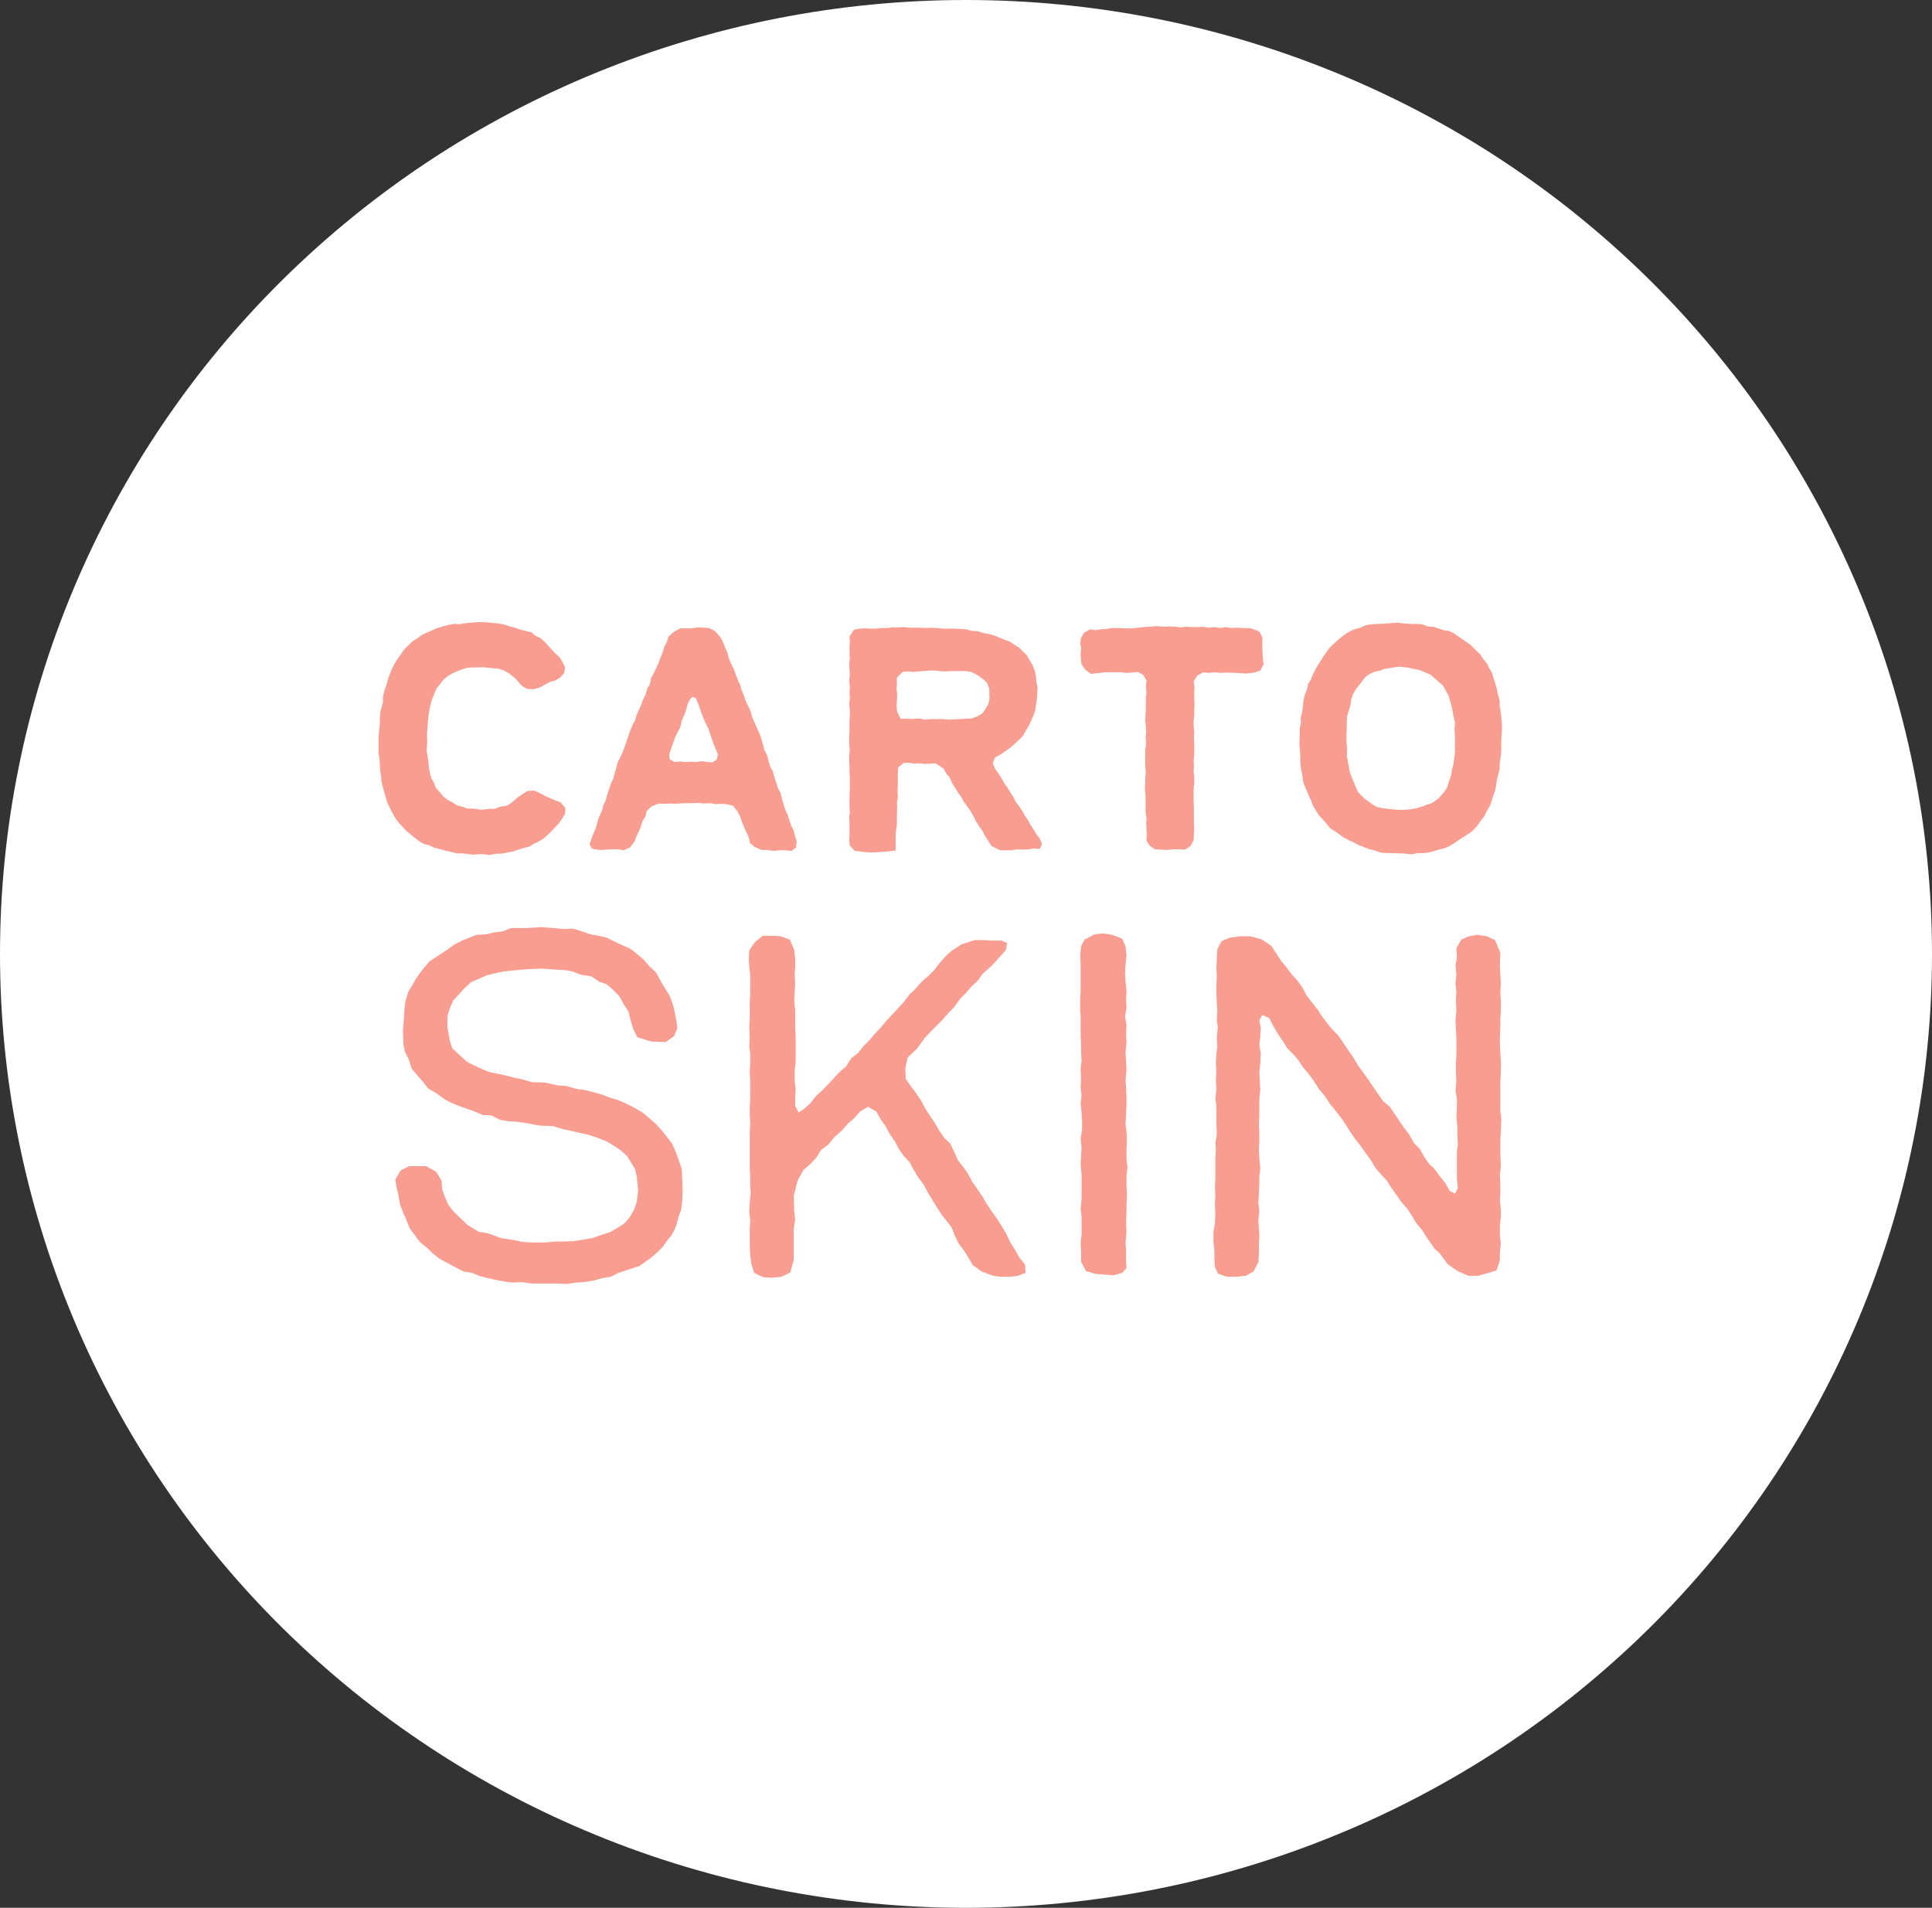
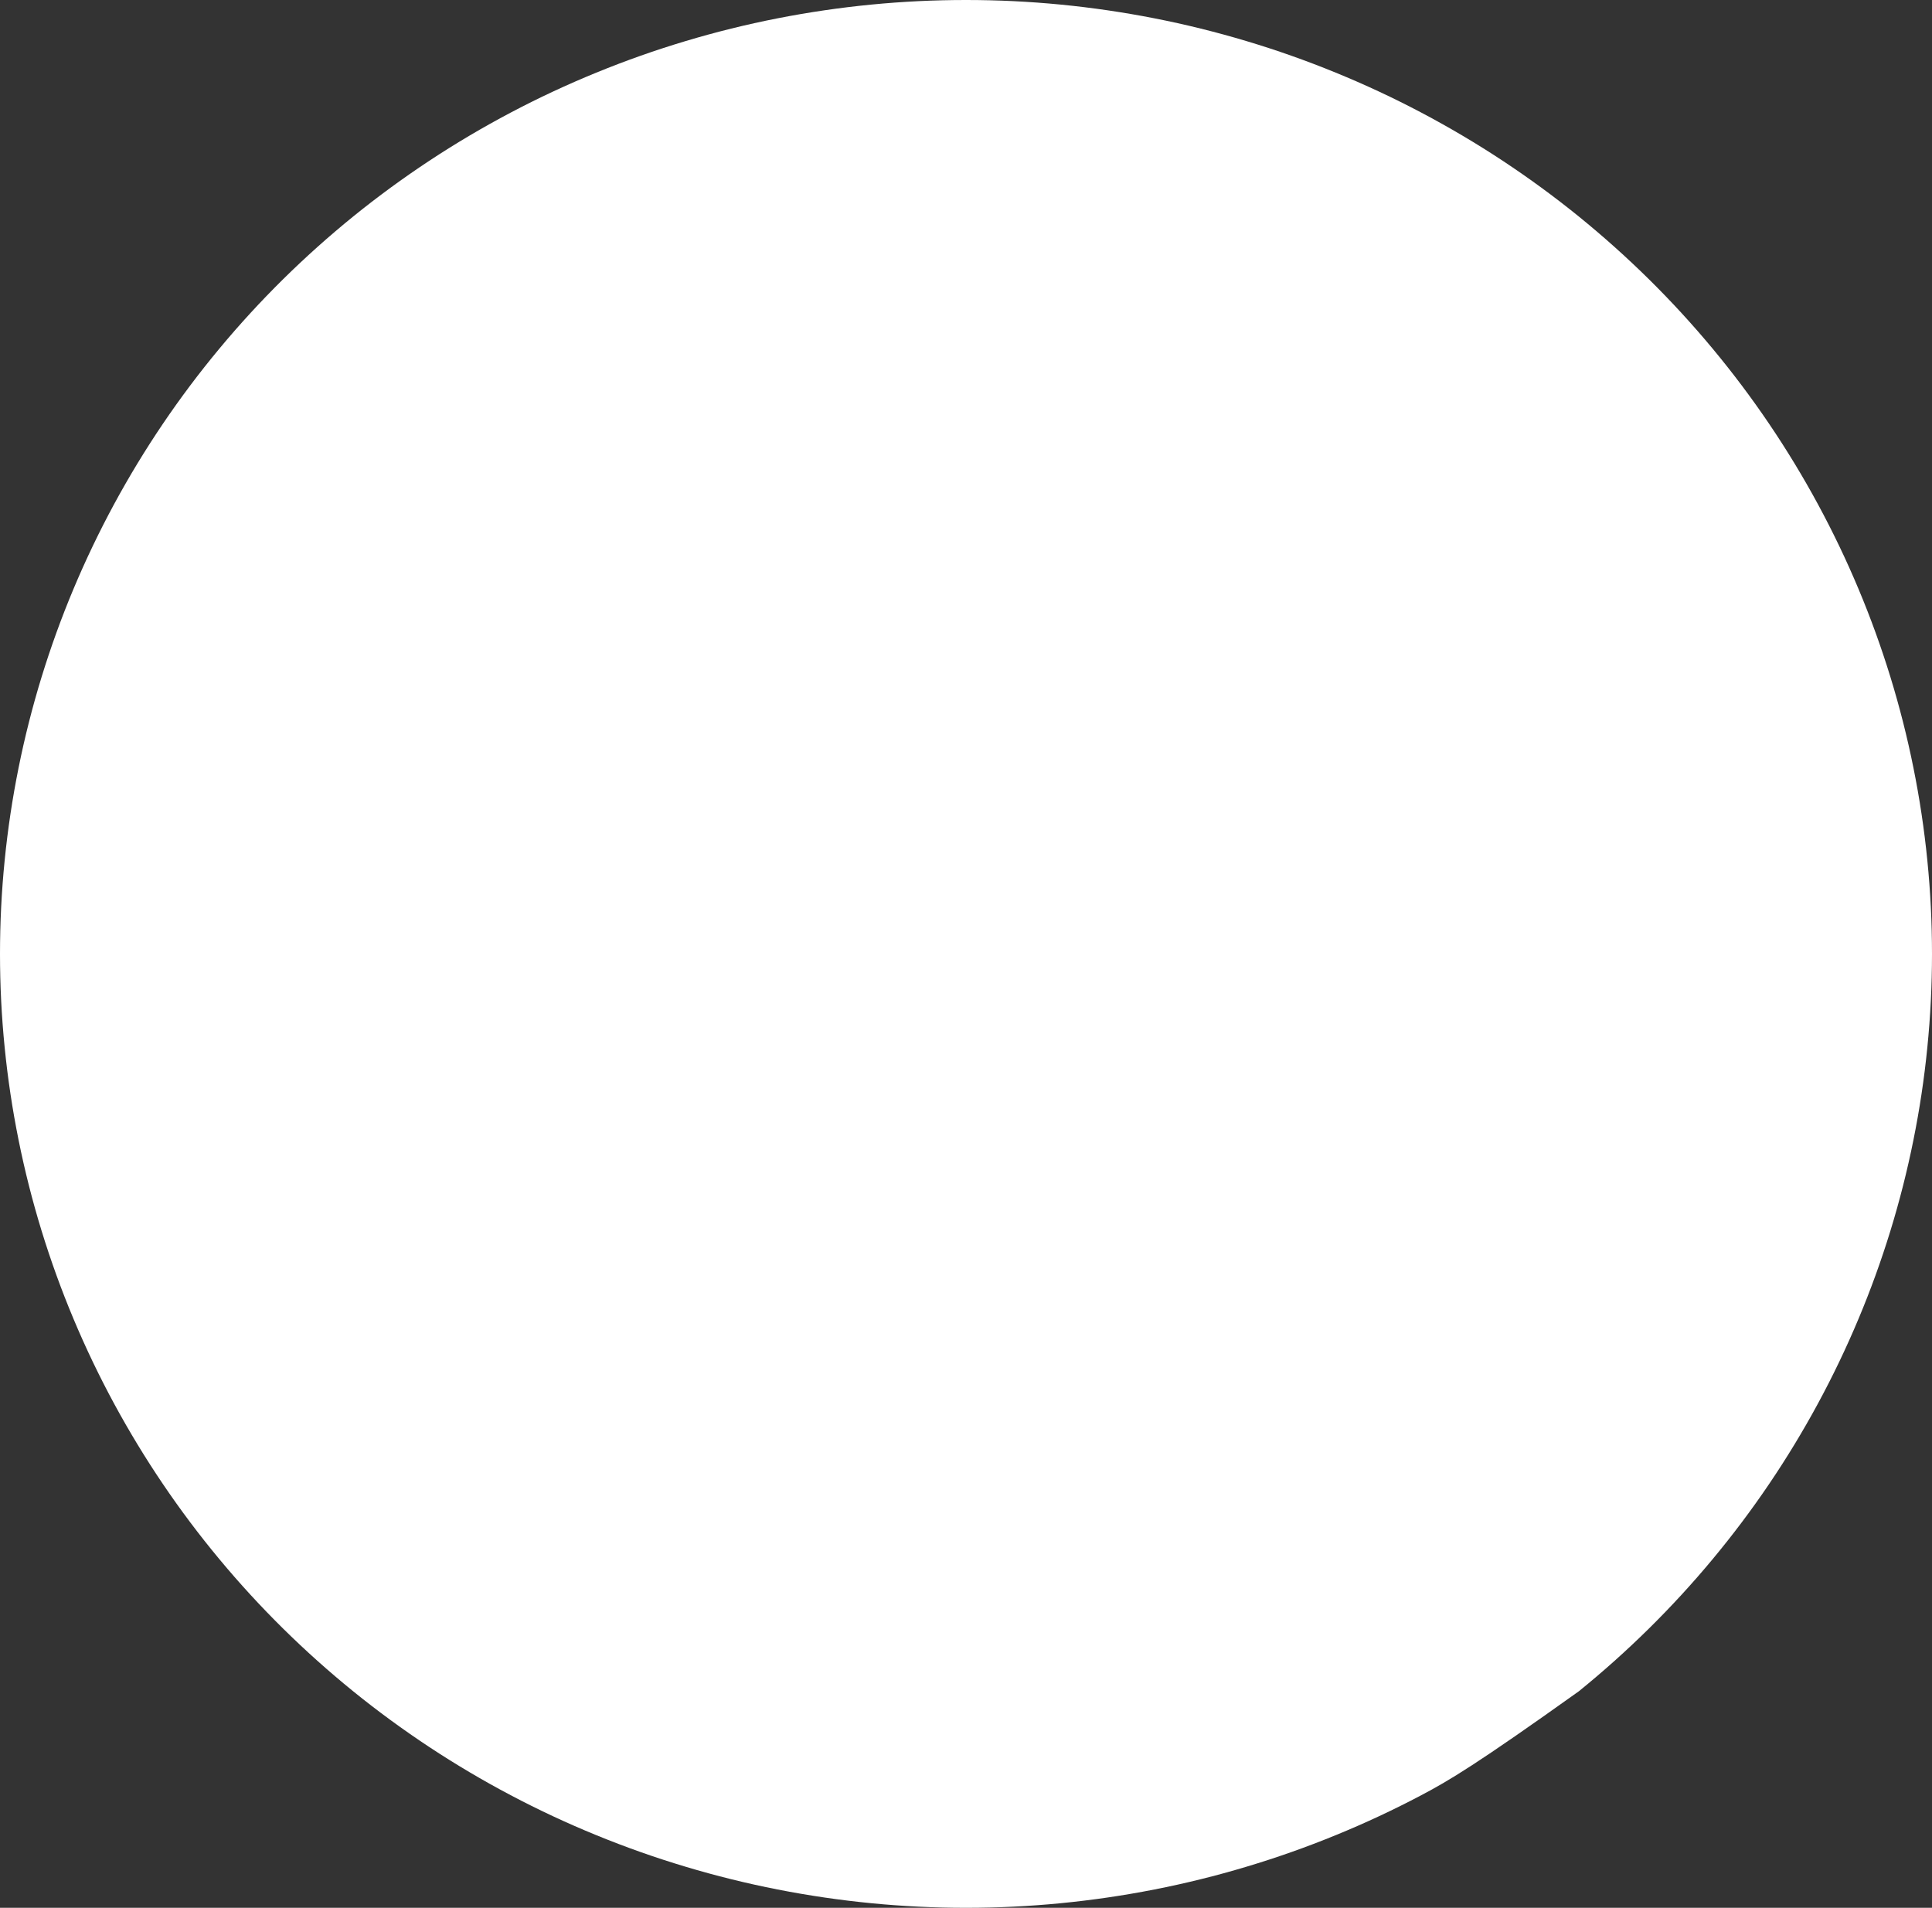
<svg xmlns="http://www.w3.org/2000/svg" width="100%" height="100%" viewBox="0 0 80 79" version="1.1" xml:space="preserve" style="fill-rule:evenodd;clip-rule:evenodd;stroke-linejoin:round;stroke-miterlimit:2;">
  <rect x="0" y="0" width="80" height="79" fill="#333333" stroke="none" />
  <g transform="matrix(1,0,0,-1,0,79)">
-     <path d="M40,79C41.31,79 42.617,78.937 43.921,78.81C45.224,78.683 46.519,78.493 47.804,78.241C49.088,77.989 50.358,77.675 51.611,77.299C52.865,76.924 54.097,76.488 55.307,75.993C56.518,75.498 57.701,74.946 58.856,74.336C60.011,73.726 61.134,73.062 62.223,72.343C63.312,71.624 64.363,70.855 65.376,70.034C66.388,69.213 67.358,68.345 68.284,67.431C69.211,66.516 70.089,65.559 70.92,64.559C71.751,63.559 72.531,62.521 73.259,61.445C73.987,60.369 74.659,59.261 75.277,58.12C75.894,56.979 76.454,55.811 76.955,54.616C77.457,53.421 77.897,52.204 78.278,50.966C78.658,49.728 78.976,48.475 79.231,47.206C79.487,45.937 79.679,44.659 79.807,43.372C79.936,42.084 80,40.794 80,39.5C80,38.206 79.936,36.916 79.807,35.628C79.679,34.341 79.487,33.063 79.231,31.794C78.976,30.525 78.658,29.272 78.278,28.034C77.897,26.796 77.457,25.579 76.955,24.384C76.454,23.189 75.894,22.021 75.277,20.88C74.659,19.739 73.987,18.631 73.259,17.555C72.531,16.479 71.751,15.441 70.92,14.441C70.089,13.441 69.211,12.484 68.284,11.569C67.358,10.655 66.388,9.787 65.376,8.966C64.363,8.145 63.312,7.376 62.223,6.657C61.134,5.938 60.011,5.274 58.856,4.664C57.701,4.054 56.518,3.502 55.307,3.007C54.097,2.512 52.865,2.076 51.611,1.701C50.358,1.325 49.088,1.011 47.804,0.759C46.519,0.507 45.224,0.317 43.921,0.19C42.617,0.063 41.31,0 40,0C38.69,0 37.383,0.063 36.079,0.19C34.776,0.317 33.481,0.507 32.196,0.759C30.912,1.011 29.642,1.325 28.389,1.701C27.135,2.076 25.903,2.512 24.693,3.007C23.482,3.502 22.299,4.054 21.144,4.664C19.989,5.274 18.866,5.938 17.777,6.657C16.688,7.376 15.637,8.145 14.624,8.966C13.612,9.787 12.642,10.655 11.716,11.569C10.789,12.484 9.911,13.441 9.08,14.441C8.248,15.441 7.469,16.479 6.741,17.555C6.013,18.631 5.341,19.739 4.723,20.88C4.106,22.021 3.546,23.189 3.045,24.384C2.543,25.579 2.103,26.796 1.722,28.034C1.342,29.272 1.024,30.525 0.769,31.794C0.513,33.063 0.321,34.341 0.193,35.628C0.064,36.916 0,38.206 0,39.5C0,40.794 0.064,42.084 0.193,43.372C0.321,44.659 0.513,45.937 0.769,47.206C1.024,48.475 1.342,49.728 1.722,50.966C2.103,52.204 2.543,53.421 3.045,54.616C3.546,55.811 4.106,56.979 4.723,58.12C5.341,59.261 6.013,60.369 6.741,61.445C7.469,62.521 8.248,63.559 9.08,64.559C9.911,65.559 10.789,66.516 11.716,67.431C12.642,68.345 13.612,69.213 14.624,70.034C15.637,70.855 16.688,71.624 17.777,72.343C18.866,73.062 19.989,73.726 21.144,74.336C22.299,74.946 23.482,75.498 24.693,75.993C25.903,76.488 27.135,76.924 28.389,77.299C29.642,77.675 30.912,77.989 32.196,78.241C33.481,78.493 34.776,78.683 36.079,78.81C37.383,78.937 38.69,79 40,79Z" style="fill:white;fill-rule:nonzero;" />
+     <path d="M40,79C41.31,79 42.617,78.937 43.921,78.81C45.224,78.683 46.519,78.493 47.804,78.241C49.088,77.989 50.358,77.675 51.611,77.299C52.865,76.924 54.097,76.488 55.307,75.993C56.518,75.498 57.701,74.946 58.856,74.336C60.011,73.726 61.134,73.062 62.223,72.343C63.312,71.624 64.363,70.855 65.376,70.034C66.388,69.213 67.358,68.345 68.284,67.431C69.211,66.516 70.089,65.559 70.92,64.559C71.751,63.559 72.531,62.521 73.259,61.445C73.987,60.369 74.659,59.261 75.277,58.12C75.894,56.979 76.454,55.811 76.955,54.616C77.457,53.421 77.897,52.204 78.278,50.966C78.658,49.728 78.976,48.475 79.231,47.206C79.487,45.937 79.679,44.659 79.807,43.372C79.936,42.084 80,40.794 80,39.5C80,38.206 79.936,36.916 79.807,35.628C79.679,34.341 79.487,33.063 79.231,31.794C78.976,30.525 78.658,29.272 78.278,28.034C77.897,26.796 77.457,25.579 76.955,24.384C76.454,23.189 75.894,22.021 75.277,20.88C74.659,19.739 73.987,18.631 73.259,17.555C72.531,16.479 71.751,15.441 70.92,14.441C70.089,13.441 69.211,12.484 68.284,11.569C67.358,10.655 66.388,9.787 65.376,8.966C61.134,5.938 60.011,5.274 58.856,4.664C57.701,4.054 56.518,3.502 55.307,3.007C54.097,2.512 52.865,2.076 51.611,1.701C50.358,1.325 49.088,1.011 47.804,0.759C46.519,0.507 45.224,0.317 43.921,0.19C42.617,0.063 41.31,0 40,0C38.69,0 37.383,0.063 36.079,0.19C34.776,0.317 33.481,0.507 32.196,0.759C30.912,1.011 29.642,1.325 28.389,1.701C27.135,2.076 25.903,2.512 24.693,3.007C23.482,3.502 22.299,4.054 21.144,4.664C19.989,5.274 18.866,5.938 17.777,6.657C16.688,7.376 15.637,8.145 14.624,8.966C13.612,9.787 12.642,10.655 11.716,11.569C10.789,12.484 9.911,13.441 9.08,14.441C8.248,15.441 7.469,16.479 6.741,17.555C6.013,18.631 5.341,19.739 4.723,20.88C4.106,22.021 3.546,23.189 3.045,24.384C2.543,25.579 2.103,26.796 1.722,28.034C1.342,29.272 1.024,30.525 0.769,31.794C0.513,33.063 0.321,34.341 0.193,35.628C0.064,36.916 0,38.206 0,39.5C0,40.794 0.064,42.084 0.193,43.372C0.321,44.659 0.513,45.937 0.769,47.206C1.024,48.475 1.342,49.728 1.722,50.966C2.103,52.204 2.543,53.421 3.045,54.616C3.546,55.811 4.106,56.979 4.723,58.12C5.341,59.261 6.013,60.369 6.741,61.445C7.469,62.521 8.248,63.559 9.08,64.559C9.911,65.559 10.789,66.516 11.716,67.431C12.642,68.345 13.612,69.213 14.624,70.034C15.637,70.855 16.688,71.624 17.777,72.343C18.866,73.062 19.989,73.726 21.144,74.336C22.299,74.946 23.482,75.498 24.693,75.993C25.903,76.488 27.135,76.924 28.389,77.299C29.642,77.675 30.912,77.989 32.196,78.241C33.481,78.493 34.776,78.683 36.079,78.81C37.383,78.937 38.69,79 40,79Z" style="fill:white;fill-rule:nonzero;" />
  </g>
  <g transform="matrix(1,0,0,-1,15.446,38.769)">
-     <path d="M6.56,-14.38L7.62,-14.38L8.02,-14.4L8.42,-14.34L8.76,-14.32L9.12,-14.26L9.48,-14.16L9.84,-14.1L10.16,-13.94L10.52,-13.82L11.02,-13.66L11.48,-13.34L11.78,-13.08L11.98,-12.88L12.18,-12.6L12.38,-12.36L12.56,-11.98L12.64,-11.66L12.76,-11.32L12.8,-11.02L12.82,-10.5L12.8,-9.96L12.78,-9.62L12.64,-9.22L12.54,-8.94L12.38,-8.58L12.18,-8.32L11.94,-8.02L11.72,-7.78L11.4,-7.5L11.16,-7.3L10.82,-7.1L10.5,-6.94L10.14,-6.78L9.8,-6.68L9.5,-6.56L9.14,-6.46L8.74,-6.36L8.42,-6.32L8,-6.2L7.66,-6.18L7.14,-6.06L6.56,-6.04L6.24,-5.94L5.86,-5.86L5.48,-5.76L4.8,-5.62L4.38,-5.44L3.92,-5.22L3.54,-4.88L3.28,-4.64L3.18,-4.32L3.08,-3.78L3.08,-3.32L3.18,-2.98L3.32,-2.66L3.78,-2.16L4.06,-1.9L4.34,-1.78L4.7,-1.62L5.04,-1.54L5.4,-1.46L5.74,-1.42L6.46,-1.36L7.04,-1.34L7.54,-1.38L7.94,-1.4L8.26,-1.46L8.64,-1.6L9.04,-1.66L9.36,-1.88L9.66,-1.98L9.92,-2.2L10.2,-2.48L10.36,-2.78L10.58,-3.12L10.66,-3.46L10.76,-3.8L10.94,-4.18L11.52,-4.36L12.12,-4.38L12.46,-4.14L12.6,-3.82L12.56,-3.48L12.48,-3.08L12.4,-2.78L12.28,-2.46L12.08,-2.14L11.88,-1.8L11.72,-1.5L11.44,-1.24L11.2,-0.96L10.96,-0.76L10.66,-0.52L10.3,-0.36L10.04,-0.24L9.68,-0.06L9.34,0.02L9,0.08L8.6,0.22L8.26,0.32L7.92,0.3L6.98,0.38L6.4,0.34L5.72,0.34L5.36,0.2L5.02,0.16L4.7,0.08L4.3,0.06L3.98,-0.06L3.64,-0.2L3.34,-0.36L3.04,-0.58L2.76,-0.76L2.34,-1.04L2.02,-1.42L1.8,-1.72L1.62,-2.04L1.46,-2.3L1.34,-2.7L1.3,-3.02L1.28,-3.4L1.24,-3.9L1.26,-4.48L1.32,-4.78L1.48,-5.1L1.6,-5.48L1.82,-5.74L2.08,-6.04L2.28,-6.3L2.62,-6.5L2.92,-6.72L3.2,-6.88L3.54,-7.02L4.22,-7.26L4.54,-7.4L4.9,-7.42L5.26,-7.6L5.6,-7.66L5.96,-7.68L6.36,-7.74L6.9,-7.84L7.44,-7.86L7.84,-7.98L8.92,-8.22L9.28,-8.34L9.64,-8.48L9.92,-8.64L10.22,-8.84L10.52,-9.1L10.84,-9.62L10.92,-9.94L10.98,-10.52L10.92,-11L10.82,-11.3L10.64,-11.62L10.42,-11.88L10.12,-12.08L9.8,-12.26L9.48,-12.36L9.08,-12.5L8.34,-12.62L7.98,-12.64L7.6,-12.64L7.1,-12.68L6.56,-12.68L6.2,-12.66L5.84,-12.58L5.3,-12.5L4.76,-12.3L4.38,-12.24L3.92,-11.96L3.54,-11.6L3.32,-11.38L3.12,-11.12L2.96,-10.76L2.86,-10.46L2.84,-10.12L2.62,-9.76L2.2,-9.52L1.5,-9.52L1.14,-9.7L0.92,-10.08L0.98,-10.42L1.06,-10.76L1.12,-11.12L1.24,-11.42L1.38,-11.74L1.52,-12.1L1.96,-12.68L2.26,-12.92L2.48,-13.14L2.76,-13.36L3.74,-13.88L4.1,-13.94L4.44,-14.08L4.94,-14.2L5.46,-14.3L5.8,-14.34L6.18,-14.32L6.56,-14.38ZM15.66,-13.54L15.78,-13.94L16.16,-14.12L16.52,-14.14L16.92,-14.1L17.28,-13.92L17.42,-13.4L17.42,-12.12L17.48,-11.74L17.44,-11.38L17.42,-10.76L17.58,-10.12L17.82,-9.68L18.12,-9.42L18.36,-9.16L18.56,-8.84L18.86,-8.62L19.1,-8.32L19.42,-8.04L19.66,-7.76L19.92,-7.54L20.16,-7.26L20.5,-7.06L20.84,-7.26L21.02,-7.58L21.22,-7.86L21.4,-8.2L21.6,-8.48L21.78,-8.82L21.98,-9.1L22.22,-9.36L22.38,-9.66L22.6,-10.02L22.8,-10.28L22.98,-10.62L23.14,-10.88L23.32,-11.18L23.54,-11.52L23.76,-11.8L23.96,-12.06L24.1,-12.42L24.26,-12.74L24.46,-13L24.66,-13.32L24.84,-13.62L25.2,-13.88L25.68,-14.06L25.98,-14.1L26.38,-14.1L26.7,-14.06L27.02,-13.94L27,-13.6L26.76,-13.3L26.58,-12.98L26.38,-12.66L26.22,-12.32L26.04,-12.02L25.84,-11.7L25.64,-11.42L25.42,-11.1L25.26,-10.82L25.06,-10.52L24.82,-10.18L24.64,-9.84L24.46,-9.58L24.22,-9.28L24.08,-8.96L23.9,-8.58L23.66,-8.36L23.44,-8.04L23.24,-7.7L23.04,-7.4L22.86,-7.12L22.68,-6.78L22.46,-6.46L22.26,-6.2L22.06,-5.9L22.04,-5.46L22.14,-5.02L22.52,-4.66L22.84,-4.22L23.08,-3.96L23.58,-3.46L23.84,-3.16L24.06,-2.94L24.32,-2.58L24.56,-2.34L24.78,-2.08L25.04,-1.84L25.24,-1.56L25.64,-1.2L26.2,-0.58L26.26,-0.28L26.02,-0.18L25.64,-0.18L25.28,-0.16L24.9,-0.16L24.36,-0.34L23.96,-0.6L23.74,-0.8L23.5,-1.06L23.24,-1.4L23,-1.64L22.72,-1.88L22.46,-2.18L22.22,-2.4L22,-2.7L21.54,-3.2L21.26,-3.5L21.06,-3.74L20.76,-4.06L20.56,-4.3L20.3,-4.56L20.1,-4.82L19.8,-5.06L19.58,-5.4L19.34,-5.6L19.08,-5.88L18.86,-6.12L18.62,-6.36L18.34,-6.62L18.12,-6.9L17.86,-7.14L17.62,-7.3L17.48,-7.02L17.48,-6.68L17.5,-6.34L17.46,-5.98L17.46,-5.56L17.5,-5.2L17.5,-4.14L17.48,-3.74L17.48,-3.06L17.44,-2.68L17.46,-2.34L17.48,-1.94L17.46,-1.6L17.48,-1.26L17.48,-0.92L17.44,-0.56L17.26,-0.14L16.88,-0L16.52,0.02L16.14,0.02L15.82,-0.24L15.58,-0.58L15.56,-0.94L15.58,-1.28L15.62,-1.62L15.62,-2.38L15.6,-2.74L15.6,-3.42L15.58,-3.8L15.6,-4.2L15.58,-4.56L15.62,-4.88L15.62,-5.24L15.6,-5.64L15.62,-6L15.62,-6.66L15.6,-7.08L15.6,-7.42L15.62,-7.76L15.6,-8.1L15.6,-9.62L15.62,-9.94L15.62,-10.34L15.64,-10.64L15.6,-11.02L15.58,-11.42L15.62,-11.76L15.6,-12.1L15.6,-12.88L15.62,-13.2L15.66,-13.54ZM30.6,0.06L31.02,-0.1L31.16,-0.42L31.2,-0.8L31.16,-1.16L31.14,-1.56L31.16,-1.88L31.2,-2.26L31.18,-2.64L31.2,-2.94L31.14,-3.32L31.2,-3.7L31.18,-4.08L31.2,-4.4L31.16,-4.8L31.18,-5.16L31.2,-5.5L31.16,-5.94L31.18,-6.24L31.2,-6.66L31.2,-6.96L31.18,-7.4L31.16,-7.78L31.2,-8.1L31.22,-8.48L31.2,-8.78L31.2,-9.24L31.24,-9.56L31.2,-9.96L31.2,-10.34L31.22,-10.68L31.2,-11.12L31.2,-11.5L31.18,-11.82L31.2,-12.26L31.16,-12.68L31.18,-13.06L31.18,-13.4L31.2,-13.74L31.02,-13.94L30.66,-14.04L29.9,-13.98L29.52,-13.86L29.32,-13.48L29.32,-13.06L29.3,-12.7L29.34,-12.38L29.34,-11.6L29.3,-11.28L29.34,-10.9L29.34,-9.88L29.3,-9.44L29.32,-9.1L29.34,-8.74L29.3,-8.38L29.36,-8.04L29.36,-7.66L29.34,-7.3L29.3,-6.9L29.34,-6.6L29.3,-6.24L29.32,-5.92L29.3,-5.48L29.34,-5.14L29.32,-4.8L29.32,-4.4L29.3,-4.1L29.3,-3.36L29.28,-3L29.28,-2.64L29.3,-2.24L29.3,-1.14L29.28,-0.8L29.32,-0.42L29.46,-0.14L29.88,0.08L30.22,0.12L30.6,0.06ZM45.38,-0L45.06,-0.14L44.86,-0.5L44.88,-0.9L44.82,-1.22L44.86,-1.58L44.82,-1.96L44.86,-2.3L44.84,-2.66L44.86,-3.08L44.82,-3.48L44.84,-3.86L44.86,-4.18L44.86,-4.92L44.84,-5.26L44.84,-5.64L44.86,-6L44.82,-6.4L44.88,-6.72L44.88,-7.08L44.86,-7.52L44.9,-7.9L44.9,-8.24L44.92,-8.6L44.88,-8.94L44.88,-10.04L44.92,-10.44L44.8,-10.66L44.58,-10.54L44.4,-10.22L44.16,-9.92L43.94,-9.62L43.74,-9.44L43.52,-9.12L43.34,-8.8L43.1,-8.56L42.9,-8.2L42.68,-7.92L42.28,-7.32L42.1,-7.06L41.82,-6.82L41.5,-6.36L41.2,-5.92L41,-5.64L40.78,-5.34L40.58,-5L40.38,-4.72L39.98,-4.12L39.74,-3.88L39.54,-3.64L39.3,-3.32L39.1,-3.02L38.66,-2.46L38.48,-2.12L38.28,-1.84L38.04,-1.58L37.82,-1.28L37.6,-1.02L37.42,-0.74L37.2,-0.4L36.78,-0.12L36.32,-0L35.9,-0L35.48,-0.06L35.14,-0.2L34.96,-0.54L34.94,-0.92L34.92,-1.34L34.94,-1.64L34.92,-1.98L34.92,-2.4L34.94,-2.78L34.96,-3.12L34.94,-3.48L34.98,-3.76L34.94,-4.2L34.96,-4.58L34.92,-4.88L34.9,-5.22L34.92,-5.62L34.9,-5.96L34.92,-6.34L34.88,-6.72L34.92,-7.02L34.92,-7.76L34.94,-8.18L34.88,-8.54L34.9,-8.82L34.88,-9.22L34.88,-10L34.86,-10.34L34.88,-10.72L34.86,-11.06L34.88,-11.46L34.86,-11.88L34.8,-12.26L34.8,-12.66L34.84,-13.04L34.84,-13.36L34.86,-13.7L35,-13.98L35.36,-14.1L35.78,-14.1L36.14,-14.06L36.46,-13.88L36.66,-13.5L36.68,-13.18L36.68,-12.78L36.7,-12.44L36.68,-12.08L36.66,-11.74L36.7,-11.4L36.66,-11.04L36.68,-10.68L36.7,-10.26L36.7,-9.92L36.74,-9.62L36.7,-9.2L36.68,-8.86L36.7,-8.46L36.7,-8.14L36.68,-7.82L36.7,-7.44L36.7,-6.74L36.74,-6.36L36.72,-5.98L36.7,-5.64L36.74,-5.26L36.76,-4.84L36.7,-4.52L36.74,-4.14L36.76,-3.8L36.7,-3.48L36.82,-3.26L37.1,-3.38L37.28,-3.72L37.48,-4.06L37.66,-4.32L37.86,-4.64L38.12,-4.9L38.32,-5.14L38.52,-5.44L38.76,-5.72L38.96,-6L39.18,-6.34L39.4,-6.6L39.64,-6.96L39.84,-7.2L40.16,-7.62L40.48,-8.12L40.66,-8.38L40.88,-8.66L41.1,-8.98L41.3,-9.24L41.5,-9.58L41.72,-9.84L41.98,-10.12L42.16,-10.4L42.58,-11L42.84,-11.3L43.02,-11.58L43.2,-11.88L43.42,-12.14L43.64,-12.48L43.96,-12.94L44.18,-13.14L44.5,-13.58L44.9,-13.86L45.36,-14.06L45.76,-14.06L46.12,-13.96L46.52,-13.84L46.66,-13.42L46.66,-13.1L46.7,-12.7L46.66,-12.4L46.66,-12L46.7,-11.62L46.7,-11.32L46.66,-10.94L46.68,-10.64L46.68,-10.28L46.66,-9.9L46.7,-9.54L46.68,-9L46.68,-8.44L46.7,-8.08L46.72,-7.58L46.68,-7.22L46.68,-6.06L46.7,-5.6L46.7,-5.18L46.66,-4.46L46.66,-4.16L46.68,-3.76L46.68,-3.42L46.7,-3.06L46.7,-2.72L46.68,-2.28L46.7,-1.94L46.68,-1.6L46.66,-1.24L46.68,-0.68L46.46,-0.16L46.12,-0L45.74,0.06L45.38,-0Z" style="fill:rgb(248,157,144);fill-rule:nonzero;" />
-   </g>
+     </g>
  <g transform="matrix(1,0,0,-1,15.169,26.031)">
-     <path d="M5.122,-9.373L5.369,-9.321L5.59,-9.321L5.85,-9.269L6.071,-9.23L6.292,-9.152L6.5,-9.087L6.76,-9.022L6.942,-8.905L7.137,-8.814L7.332,-8.697L7.592,-8.463L7.852,-8.19L7.995,-8.034L8.125,-7.839L8.229,-7.67L8.242,-7.423L8.034,-7.189L7.826,-7.111L7.605,-7.02L7.384,-6.916L7.163,-6.799L6.955,-6.708L6.669,-6.721L6.292,-6.968L6.006,-7.215L5.824,-7.332L5.551,-7.371L5.317,-7.462L5.122,-7.462L4.784,-7.501L4.407,-7.449L4.173,-7.449L3.965,-7.371L3.783,-7.332L3.575,-7.202L3.38,-7.098L3.198,-6.968L3.042,-6.773L2.886,-6.604L2.808,-6.396L2.691,-6.201L2.626,-5.954L2.587,-5.733L2.574,-5.538L2.535,-5.278L2.496,-5.057L2.522,-4.706L2.509,-4.355L2.535,-4.056L2.548,-3.848L2.574,-3.614L2.613,-3.367L2.652,-3.172L2.717,-2.938L2.808,-2.704L2.912,-2.47L3.042,-2.314L3.185,-2.119L3.38,-1.963L3.575,-1.846L3.783,-1.755L4.03,-1.664L4.225,-1.612L4.849,-1.599L5.213,-1.638L5.447,-1.651L5.681,-1.729L5.902,-1.846L6.201,-2.093L6.435,-2.366L6.656,-2.496L6.929,-2.509L7.163,-2.444L7.358,-2.34L7.592,-2.21L7.826,-2.145L8.021,-2.028L8.19,-1.846L8.229,-1.599L8.138,-1.417L8.021,-1.209L7.787,-0.988L7.631,-0.819L7.384,-0.546L7.215,-0.39L7.007,-0.299L6.838,-0.156L6.37,-0.039L6.162,0.039L5.941,0.091L5.707,0.169L5.512,0.208L5.252,0.234L5.031,0.26L4.68,0.273L4.329,0.247L4.069,0.221L3.861,0.182L3.64,0.195L3.406,0.156L2.938,0.026L2.496,-0.169L2.301,-0.26L2.106,-0.403L1.924,-0.52L1.755,-0.676L1.573,-0.858L1.456,-1.027L1.313,-1.222L1.183,-1.43L1.079,-1.625L0.988,-1.846L0.897,-2.093L0.845,-2.301L0.741,-2.587L0.689,-2.821L0.689,-3.042L0.624,-3.276L0.572,-3.497L0.559,-3.744L0.559,-3.952L0.533,-4.199L0.507,-4.459L0.507,-5.148L0.546,-5.421L0.572,-5.863L0.611,-6.097L0.624,-6.318L0.676,-6.539L0.741,-6.76L0.871,-7.215L1.092,-7.657L1.196,-7.839L1.326,-8.021L1.638,-8.359L1.794,-8.489L1.989,-8.645L2.171,-8.788L2.379,-8.918L2.613,-8.97L2.808,-9.074L3.042,-9.126L3.263,-9.191L3.51,-9.243L3.744,-9.308L3.978,-9.308L4.433,-9.36L4.797,-9.334L5.122,-9.373ZM16.874,-9.204L17.121,-9.178L17.329,-9.178L17.602,-9.204L17.784,-9.074L17.823,-8.827L17.758,-8.606L17.693,-8.359L17.602,-8.177L17.511,-7.93L17.446,-7.709L17.342,-7.488L17.264,-7.241L17.212,-7.046L17.147,-6.799L17.03,-6.578L16.978,-6.383L16.9,-6.162L16.835,-5.915L16.718,-5.694L16.653,-5.473L16.588,-5.226L16.484,-5.031L16.432,-4.823L16.315,-4.433L16.185,-4.134L15.977,-3.666L15.912,-3.432L15.834,-3.25L15.73,-3.042L15.639,-2.795L15.535,-2.535L15.483,-2.34L15.392,-2.145L15.301,-1.911L15.223,-1.69L15.106,-1.456L15.015,-1.235L14.95,-0.988L14.846,-0.767L14.768,-0.546L14.677,-0.377L14.443,-0.104L14.196,0.026L13.715,0.052L13.481,0.013L13,0.013L12.74,-0.13L12.506,-0.338L12.441,-0.559L12.337,-0.754L12.272,-0.988L12.168,-1.222L12.103,-1.417L11.999,-1.651L11.791,-2.054L11.739,-2.314L11.635,-2.47L11.57,-2.717L11.453,-2.951L11.388,-3.146L11.284,-3.367L11.193,-3.575L11.128,-3.809L11.024,-3.978L10.933,-4.212L10.842,-4.459L10.777,-4.667L10.699,-4.888L10.621,-5.096L10.517,-5.33L10.413,-5.525L10.322,-5.863L10.218,-6.227L10.114,-6.448L10.049,-6.656L9.971,-6.877L9.919,-7.098L9.815,-7.319L9.75,-7.566L9.646,-7.774L9.568,-8.008L9.503,-8.255L9.36,-8.593L9.243,-8.918L9.334,-9.1L9.529,-9.152L9.75,-9.165L10.088,-9.139L10.439,-9.139L10.66,-9.178L10.933,-9.048L11.115,-8.801L11.18,-8.606L11.284,-8.398L11.362,-8.216L11.44,-7.956L11.557,-7.787L11.609,-7.553L11.817,-7.358L12.116,-7.241L12.337,-7.254L12.584,-7.241L12.805,-7.254L13.13,-7.228L13.507,-7.228L13.715,-7.215L13.975,-7.241L14.222,-7.228L14.456,-7.267L14.703,-7.254L14.911,-7.267L15.184,-7.332L15.366,-7.566L15.47,-7.761L15.548,-7.982L15.626,-8.19L15.717,-8.385L15.834,-8.632L15.886,-8.879L16.094,-9.048L16.367,-9.165L16.601,-9.165L16.874,-9.204ZM14.339,-5.538L14.131,-5.525L13.897,-5.486L13.637,-5.525L13.429,-5.512L13.208,-5.525L13,-5.499L12.766,-5.525L12.558,-5.408L12.545,-5.2L12.623,-4.966L12.714,-4.706L12.779,-4.511L13,-4.082L13.065,-3.796L13.156,-3.601L13.234,-3.393L13.299,-3.146L13.39,-2.938L13.507,-2.821L13.65,-2.886L13.741,-3.107L13.819,-3.328L13.884,-3.51L13.962,-3.718L14.053,-3.926L14.17,-4.147L14.235,-4.355L14.3,-4.55L14.391,-4.797L14.469,-4.992L14.56,-5.2L14.508,-5.421L14.339,-5.538ZM20.93,-9.269L21.19,-9.256L21.398,-9.243L21.671,-9.217L21.918,-9.191L21.918,-8.606L21.931,-8.372L21.97,-8.125L21.97,-7.657L21.983,-7.41L21.97,-7.202L22.009,-6.968L21.996,-6.721L22.009,-6.448L22.009,-5.993L22.022,-5.746L22.243,-5.564L22.438,-5.551L22.685,-5.59L22.906,-5.577L23.114,-5.603L23.569,-5.577L23.894,-5.785L24.011,-5.993L24.154,-6.162L24.258,-6.396L24.388,-6.604L24.505,-6.799L24.648,-6.994L24.752,-7.189L24.908,-7.397L25.025,-7.566L25.155,-7.787L25.246,-7.982L25.389,-8.203L25.519,-8.385L25.623,-8.593L25.896,-9.009L26.247,-9.178L26.715,-9.178L26.962,-9.139L27.17,-9.152L27.43,-9.139L27.638,-9.1L27.885,-9.126L27.976,-8.905L27.885,-8.697L27.755,-8.528L27.625,-8.307L27.508,-8.138L27.404,-7.943L27.261,-7.735L27.157,-7.54L27.027,-7.358L26.884,-7.163L26.78,-6.955L26.663,-6.773L26.533,-6.565L26.403,-6.383L26.299,-6.188L26.169,-5.993L26.039,-5.811L25.935,-5.577L26.039,-5.33L26.234,-5.226L26.442,-5.083L26.637,-4.953L26.845,-4.771L26.988,-4.641L27.17,-4.459L27.3,-4.238L27.417,-4.043L27.521,-3.835L27.625,-3.588L27.703,-3.367L27.729,-3.159L27.768,-2.886L27.794,-2.418L27.742,-2.21L27.729,-1.976L27.677,-1.742L27.586,-1.508L27.482,-1.339L27.352,-1.105L27.027,-0.78L26.832,-0.663L26.637,-0.533L26.416,-0.455L25.974,-0.273L25.766,-0.221L25.545,-0.182L25.311,-0.104L25.077,-0.091L24.83,-0.026L24.349,-0L23.894,-0L23.426,0.039L23.192,0.026L22.932,0.039L22.49,0.039L22.243,0.065L22.022,0.052L21.788,0.052L21.541,0.026L21.333,0.026L21.086,-0L20.891,-0L20.644,0.013L20.436,-0L20.202,-0.039L20.007,-0.325L20.02,-0.52L20.007,-0.767L20.007,-0.988L20.02,-1.222L19.994,-1.469L20.007,-1.69L20.02,-1.924L19.994,-2.158L20.02,-2.405L20.007,-2.639L20.02,-2.899L19.994,-3.107L20.02,-3.38L20.02,-3.614L20.007,-3.835L20.007,-4.277L19.994,-4.511L19.994,-4.784L20.02,-5.018L19.994,-5.239L19.994,-5.447L20.007,-5.707L20.007,-5.941L20.02,-6.149L20.02,-6.656L20.007,-6.89L20.007,-7.332L20.02,-7.605L19.994,-7.8L20.007,-8.047L20.007,-8.528L19.994,-8.762L20.02,-8.983L20.228,-9.204L20.696,-9.256L20.93,-9.269ZM24.102,-3.77L23.868,-3.744L23.374,-3.744L23.127,-3.77L22.893,-3.718L22.633,-3.744L22.399,-3.731L22.126,-3.731L21.983,-3.458L21.957,-3.237L21.97,-3.016L21.983,-2.73L21.957,-2.509L21.97,-2.262L21.97,-2.028L22.204,-1.794L22.425,-1.768L22.672,-1.794L22.893,-1.768L23.127,-1.755L23.374,-1.729L23.608,-1.742L23.842,-1.768L24.076,-1.768L24.297,-1.755L24.804,-1.755L25.051,-1.794L25.311,-1.924L25.506,-2.067L25.688,-2.223L25.792,-2.47L25.805,-2.899L25.753,-3.133L25.623,-3.354L25.493,-3.523L25.285,-3.64L25.077,-3.718L24.102,-3.77ZM33.15,-9.165L33.423,-9.139L33.657,-9.139L33.891,-9.152L34.125,-9.009L34.255,-8.762L34.268,-8.502L34.281,-8.307L34.268,-8.047L34.268,-7.436L34.255,-7.124L34.255,-6.643L34.281,-6.396L34.281,-6.149L34.255,-5.928L34.268,-5.694L34.255,-5.46L34.281,-5.239L34.281,-4.784L34.268,-4.55L34.281,-4.29L34.255,-4.03L34.255,-3.822L34.281,-3.614L34.281,-3.38L34.294,-3.094L34.281,-2.86L34.281,-2.626L34.294,-2.405L34.255,-2.197L34.398,-1.95L34.658,-1.807L34.866,-1.833L35.126,-1.807L35.36,-1.833L35.685,-1.82L36.049,-1.833L36.426,-1.859L36.777,-1.82L37.024,-1.729L37.154,-1.469L37.128,-1.274L37.115,-1.066L37.102,-0.832L37.102,-0.364L36.972,-0.117L36.634,0.013L36.296,0.026L36.036,0.039L35.802,0.026L35.581,0.065L35.36,0.026L35.126,0.065L34.879,0.039L34.632,0.078L34.424,0.065L34.177,0.065L33.93,0.078L33.709,0.052L33.488,0.078L33.228,0.091L33.007,0.078L32.773,0.104L32.201,0.065L31.746,0.013L31.369,0.013L31.135,0.026L30.875,0.026L30.654,-0.013L30.42,-0.026L30.186,-0.065L29.978,-0.026L29.718,-0.169L29.588,-0.403L29.562,-0.611L29.601,-0.819L29.575,-1.04L29.588,-1.248L29.614,-1.469L29.77,-1.703L30.004,-1.872L30.615,-1.807L31.239,-1.807L31.46,-1.833L31.707,-1.82L31.954,-1.794L32.175,-1.924L32.305,-2.145L32.279,-2.392L32.305,-2.639L32.279,-2.847L32.279,-3.328L32.266,-3.549L32.253,-3.822L32.279,-4.03L32.292,-4.303L32.266,-4.485L32.292,-4.758L32.253,-5.018L32.253,-5.72L32.279,-5.954L32.253,-6.175L32.253,-6.409L32.24,-6.656L32.266,-6.89L32.266,-7.592L32.305,-7.852L32.292,-8.086L32.318,-8.554L32.305,-8.788L32.435,-8.983L32.656,-9.139L32.929,-9.152L33.15,-9.165ZM43.277,-9.347L43.537,-9.295L43.758,-9.295L44.005,-9.269L44.46,-9.139L44.668,-9.087L44.863,-8.996L45.097,-8.853L45.279,-8.723L45.487,-8.593L45.76,-8.411L45.994,-8.177L46.124,-7.982L46.28,-7.787L46.397,-7.553L46.501,-7.384L46.592,-7.163L46.657,-6.929L46.735,-6.721L46.787,-6.461L46.813,-6.266L46.878,-6.019L46.93,-5.798L46.93,-5.59L46.969,-5.317L46.995,-5.096L46.995,-4.615L47.021,-4.264L47.021,-3.9L46.995,-3.653L46.969,-3.432L46.93,-3.211L46.93,-3.003L46.865,-2.743L46.787,-2.405L46.683,-2.067L46.605,-1.82L46.488,-1.625L46.397,-1.43L46.241,-1.248L46.124,-1.066L45.708,-0.663L45.24,-0.338L45.058,-0.208L44.863,-0.104L44.616,-0.065L44.187,0.078L43.953,0.091L43.719,0.182L43.498,0.195L43.238,0.195L43.043,0.208L42.679,0.247L41.964,0.195L41.626,0.182L41.392,0.143L41.158,0.039L40.924,-0.026L40.716,-0.117L40.508,-0.247L40.339,-0.377L40.131,-0.559L39.884,-0.793L39.663,-1.105L39.429,-1.469L39.312,-1.664L39.195,-1.898L39.117,-2.093L39,-2.288L38.948,-2.522L38.857,-2.756L38.805,-2.99L38.779,-3.224L38.753,-3.445L38.688,-3.705L38.701,-3.9L38.649,-4.134L38.649,-4.407L38.636,-4.771L38.662,-5.109L38.675,-5.317L38.675,-5.551L38.701,-5.798L38.753,-6.032L38.779,-6.266L38.831,-6.461L38.935,-6.708L39.026,-6.916L39.117,-7.111L39.208,-7.345L39.338,-7.566L39.468,-7.761L39.598,-7.891L39.767,-8.086L39.91,-8.268L40.183,-8.437L40.482,-8.658L40.69,-8.762L40.885,-8.853L41.106,-8.97L41.288,-9.035L41.509,-9.126L41.73,-9.178L42.029,-9.282L42.367,-9.295L42.939,-9.308L43.277,-9.347ZM42.666,-7.501L42.081,-7.436L41.847,-7.384L41.626,-7.254L41.327,-7.033L41.067,-6.773L40.976,-6.565L40.846,-6.266L40.729,-5.967L40.677,-5.694L40.638,-5.473L40.599,-5.278L40.612,-5.031L40.586,-4.693L40.586,-4.342L40.599,-4.095L40.599,-3.822L40.612,-3.627L40.677,-3.406L40.755,-3.146L40.781,-2.938L40.859,-2.704L40.976,-2.509L41.171,-2.262L41.379,-1.989L41.561,-1.872L41.756,-1.781L41.964,-1.742L42.172,-1.664L42.757,-1.573L43.121,-1.612L43.355,-1.664L43.615,-1.716L44.057,-1.898L44.59,-2.366L44.681,-2.535L44.811,-2.769L44.876,-2.99L44.941,-3.224L45.032,-3.679L45.084,-3.913L45.058,-4.16L45.084,-4.524L45.071,-4.914L45.084,-5.122L45.045,-5.369L45.019,-5.59L44.954,-5.85L44.915,-6.071L44.837,-6.305L44.759,-6.565L44.655,-6.734L44.408,-7.02L44.122,-7.228L43.914,-7.293L43.706,-7.371L43.498,-7.436L43.277,-7.475L43.043,-7.501L42.666,-7.501Z" style="fill:rgb(248,157,144);fill-rule:nonzero;" />
-   </g>
+     </g>
</svg>